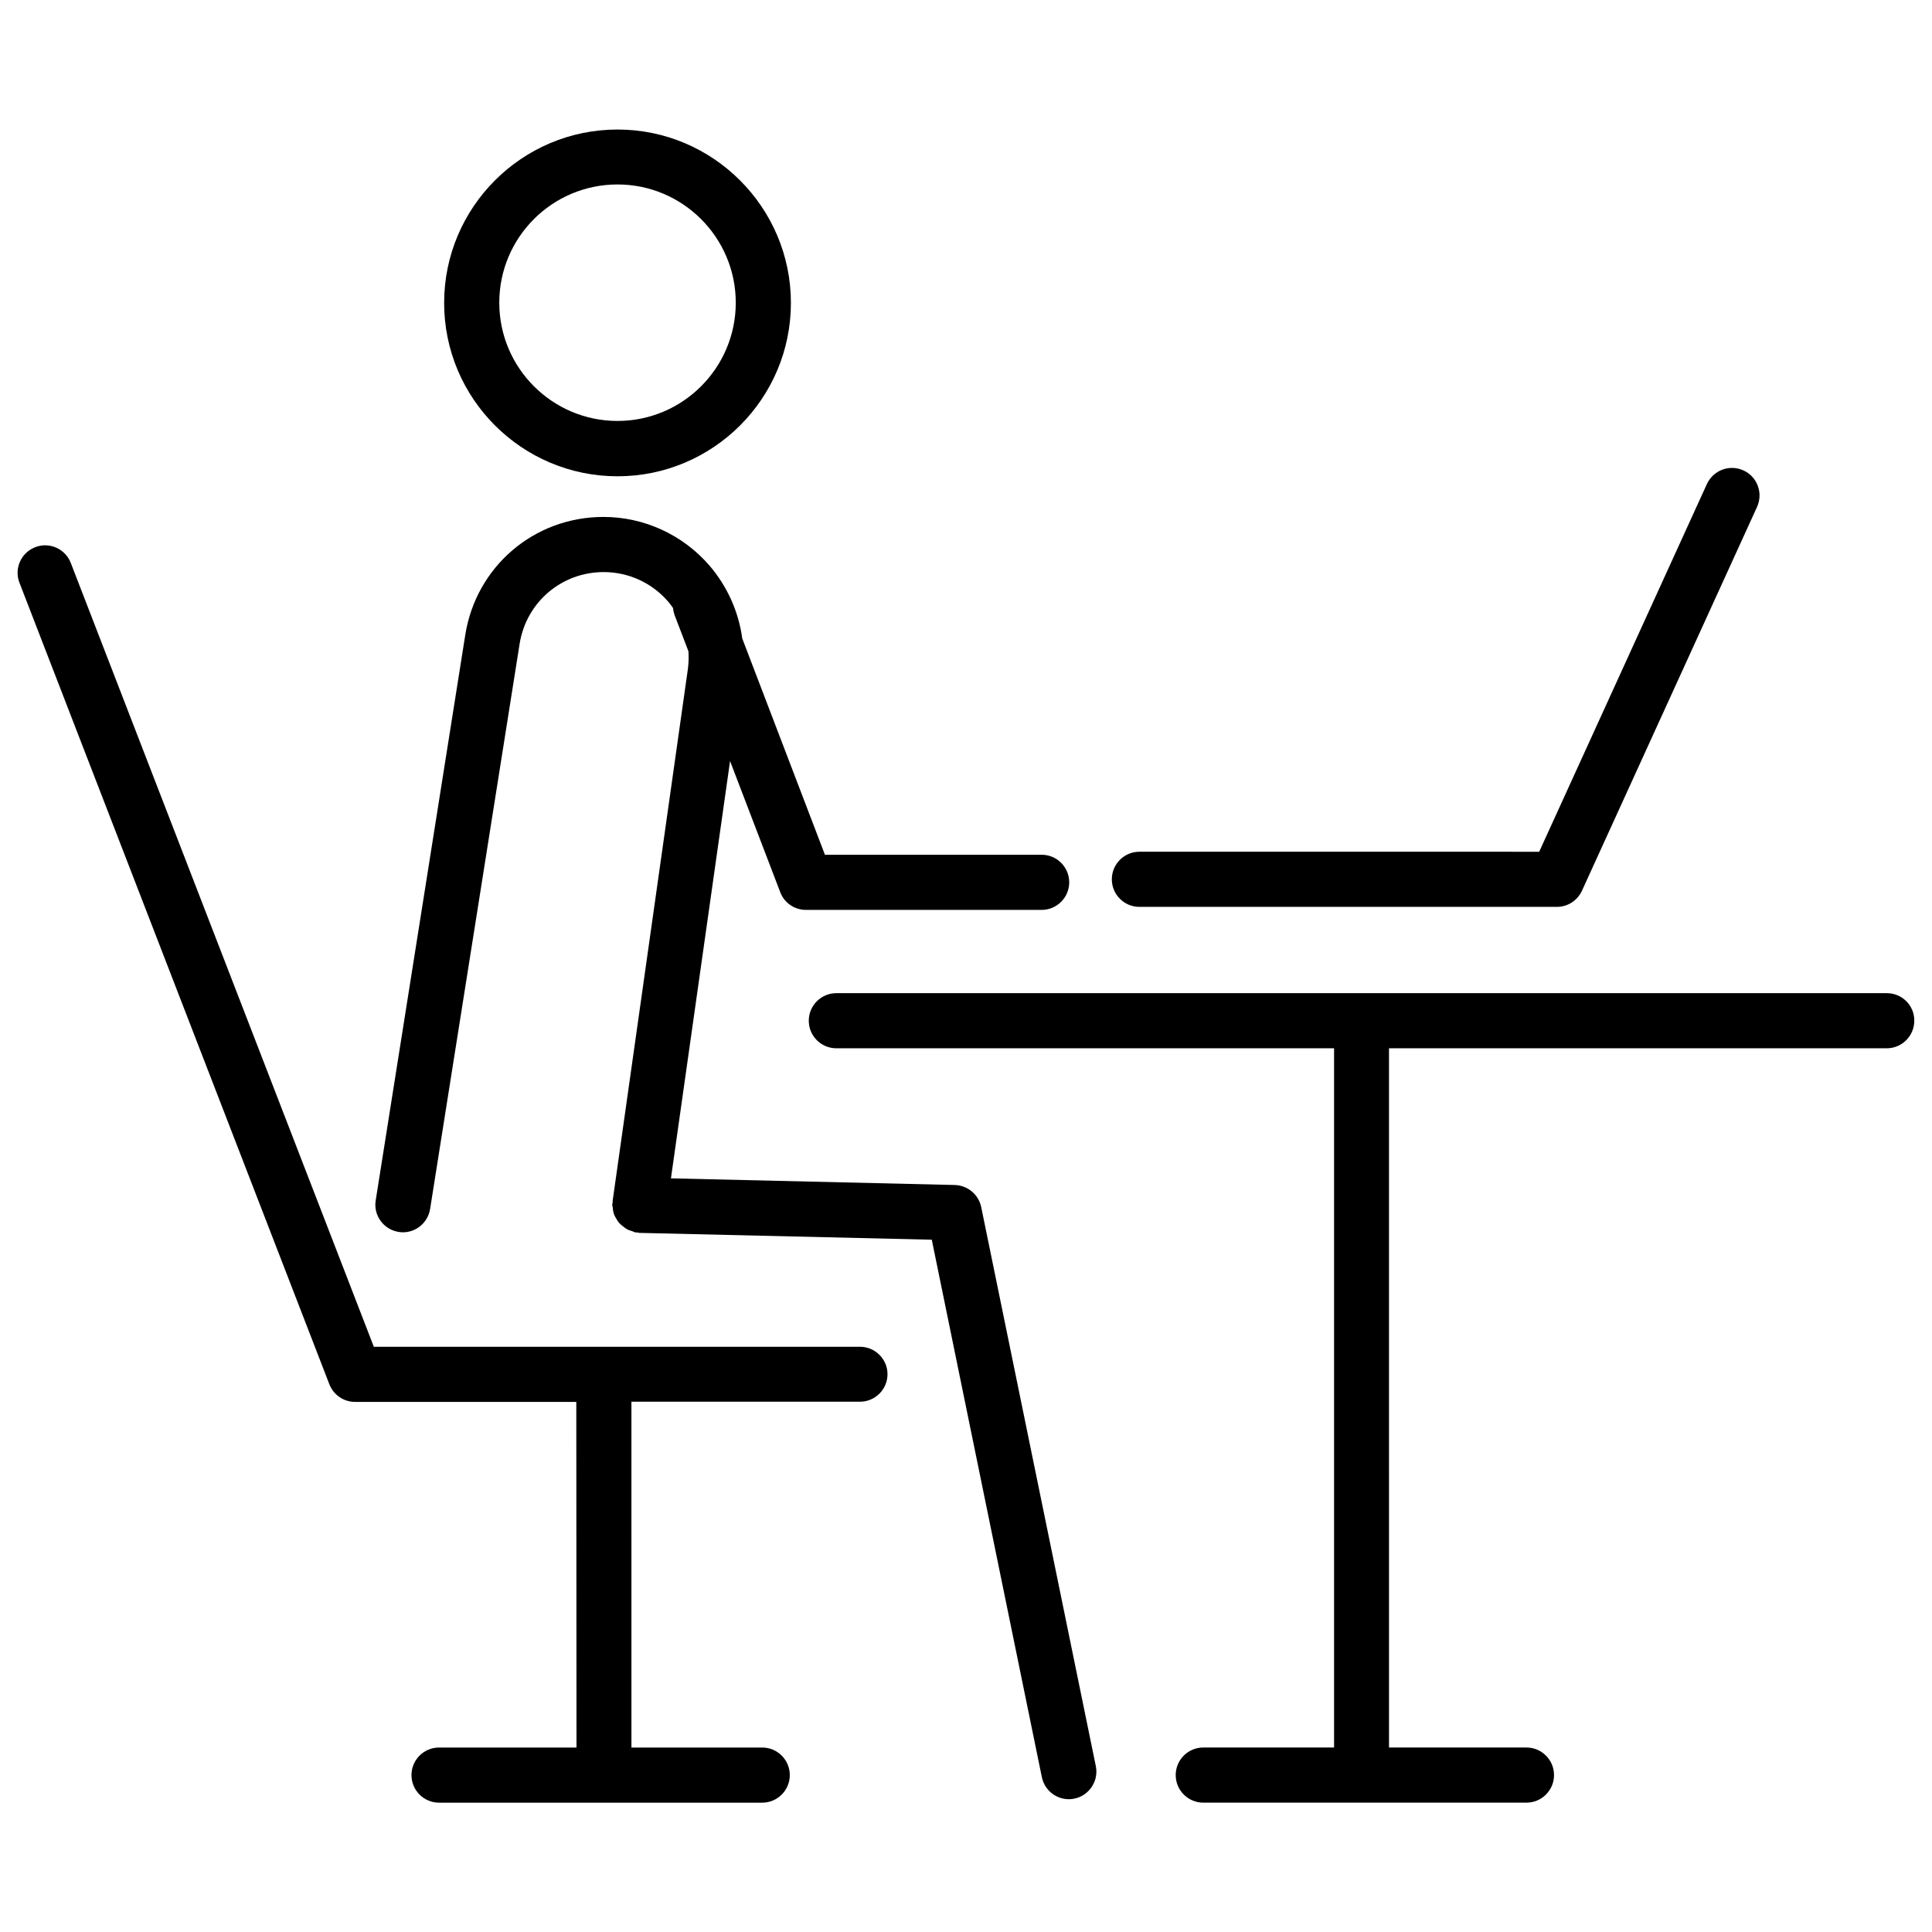
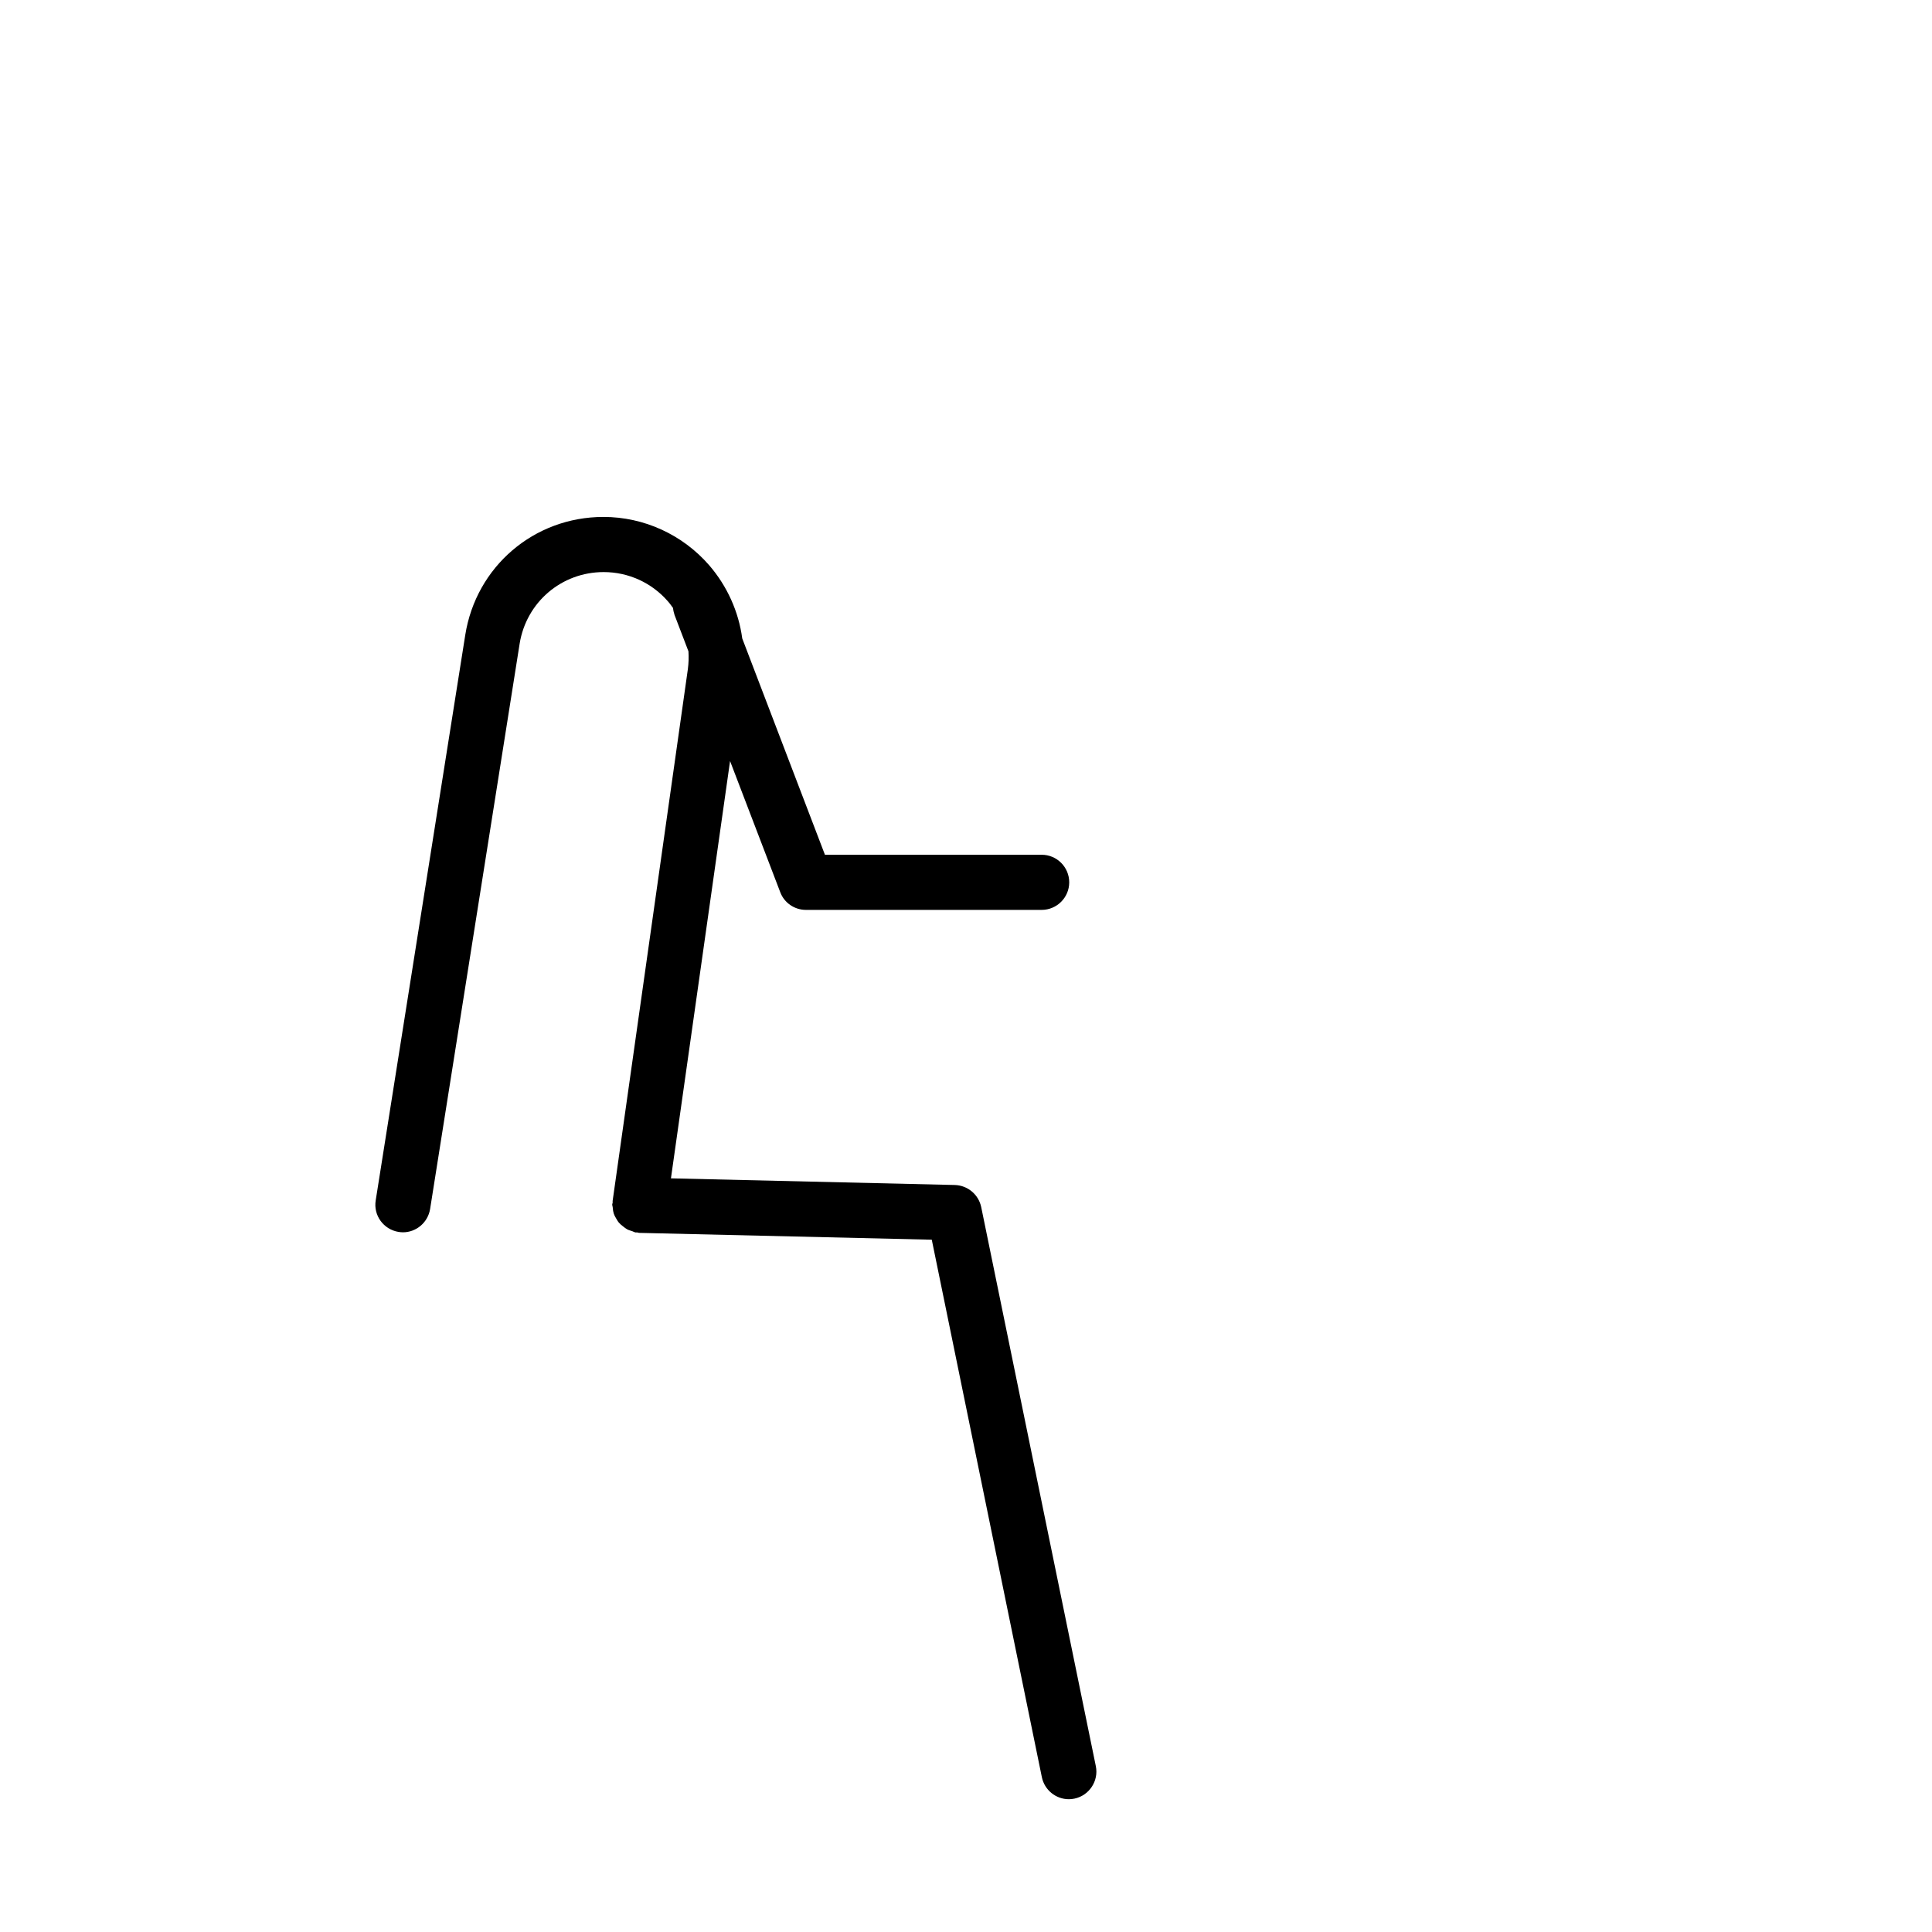
<svg xmlns="http://www.w3.org/2000/svg" width="800px" height="800px" version="1.1" viewBox="144 144 512 512">
  <defs>
    <clipPath id="b">
-       <path d="m148.09 288h231.91v334h-231.91z" />
-     </clipPath>
+       </clipPath>
    <clipPath id="a">
      <path d="m358 407h293.9v215h-293.9z" />
    </clipPath>
  </defs>
  <path d="m404.03 463.88c-0.707-3.324-3.578-5.742-7.004-5.844l-75.219-1.762 15.668-110.59 13.301 34.762c1.059 2.82 3.777 4.684 6.801 4.684h62.473c4.031 0 7.305-3.273 7.305-7.305s-3.273-7.305-7.305-7.305h-57.434l-21.914-57.332c-0.957-7.106-3.981-13.855-8.766-19.398-7.055-8.113-17.281-12.797-28.012-12.797-18.391 0-33.754 13.148-36.625 31.285l-23.73 149.83c-0.656 3.981 2.066 7.707 6.047 8.363 0.402 0.051 0.754 0.102 1.16 0.102 3.527 0 6.602-2.57 7.203-6.144l23.73-149.83c1.762-10.984 11.082-18.992 22.27-18.992 6.551 0 12.746 2.82 17.027 7.758 0.504 0.555 0.906 1.16 1.359 1.762 0.051 0.605 0.203 1.258 0.402 1.863l3.68 9.621c0.102 1.562 0.051 3.125-0.152 4.684l-19.949 141.02c0 0.152 0.051 0.301 0 0.453 0 0.152-0.102 0.25-0.102 0.402 0 0.352 0.152 0.656 0.152 1.008 0.051 0.504 0.102 0.957 0.25 1.41 0.152 0.453 0.352 0.855 0.605 1.258 0.25 0.402 0.453 0.805 0.754 1.16 0.301 0.352 0.656 0.656 1.059 0.957 0.352 0.301 0.707 0.555 1.109 0.805 0.453 0.25 0.906 0.352 1.359 0.504 0.301 0.102 0.605 0.301 0.957 0.352 0.152 0 0.301-0.051 0.453 0 0.152 0 0.25 0.102 0.402 0.102l77.586 1.812 29.172 142.43c0.707 3.426 3.727 5.844 7.152 5.844 0.504 0 0.957-0.051 1.461-0.152 3.93-0.805 6.5-4.684 5.691-8.613z" />
  <g clip-path="url(#b)">
    <path d="m371.89 500.91h-128.82l-80.309-207.72c-1.461-3.777-5.691-5.644-9.422-4.18-3.777 1.461-5.644 5.691-4.18 9.422l82.121 212.4c1.109 2.82 3.777 4.684 6.801 4.684l58.645 0.004 0.051 91.594h-36.426c-4.031 0-7.305 3.273-7.305 7.305s3.273 7.305 7.305 7.305h85.648c4.031 0 7.305-3.273 7.305-7.305s-3.273-7.305-7.305-7.305h-34.66l-0.004-91.645h60.559c4.031 0 7.305-3.273 7.305-7.305 0-3.981-3.273-7.258-7.305-7.258z" />
  </g>
  <g clip-path="url(#a)">
-     <path d="m644.04 407.2h-278.4c-4.031 0-7.305 3.273-7.305 7.305s3.273 7.305 7.305 7.305h131.9v185.3h-34.66c-4.031 0-7.305 3.273-7.305 7.305s3.273 7.305 7.305 7.305h85.648c4.031 0 7.305-3.273 7.305-7.305s-3.273-7.305-7.305-7.305h-36.426l-0.004-185.3h131.9c4.031 0 7.305-3.273 7.305-7.305 0.047-4.031-3.227-7.305-7.258-7.305z" />
-   </g>
-   <path d="m445.95 384.33h110.64c2.871 0 5.441-1.664 6.648-4.281l46.402-101.72c1.664-3.68 0.051-8.012-3.629-9.672-3.68-1.664-7.961-0.051-9.672 3.629l-44.438 97.438-105.95-0.004c-4.031 0-7.305 3.273-7.305 7.305s3.273 7.305 7.305 7.305z" />
-   <path d="m307.65 270.22c25.34 0 45.949-20.605 45.949-45.949 0-25.34-20.656-45.945-45.949-45.945-25.34 0-45.949 20.605-45.949 45.949 0.004 25.34 20.609 45.945 45.949 45.945zm0-77.336c17.281 0 31.336 14.055 31.336 31.336s-14.055 31.336-31.336 31.336-31.336-14.055-31.336-31.336 14.008-31.336 31.336-31.336z" />
+     </g>
</svg>